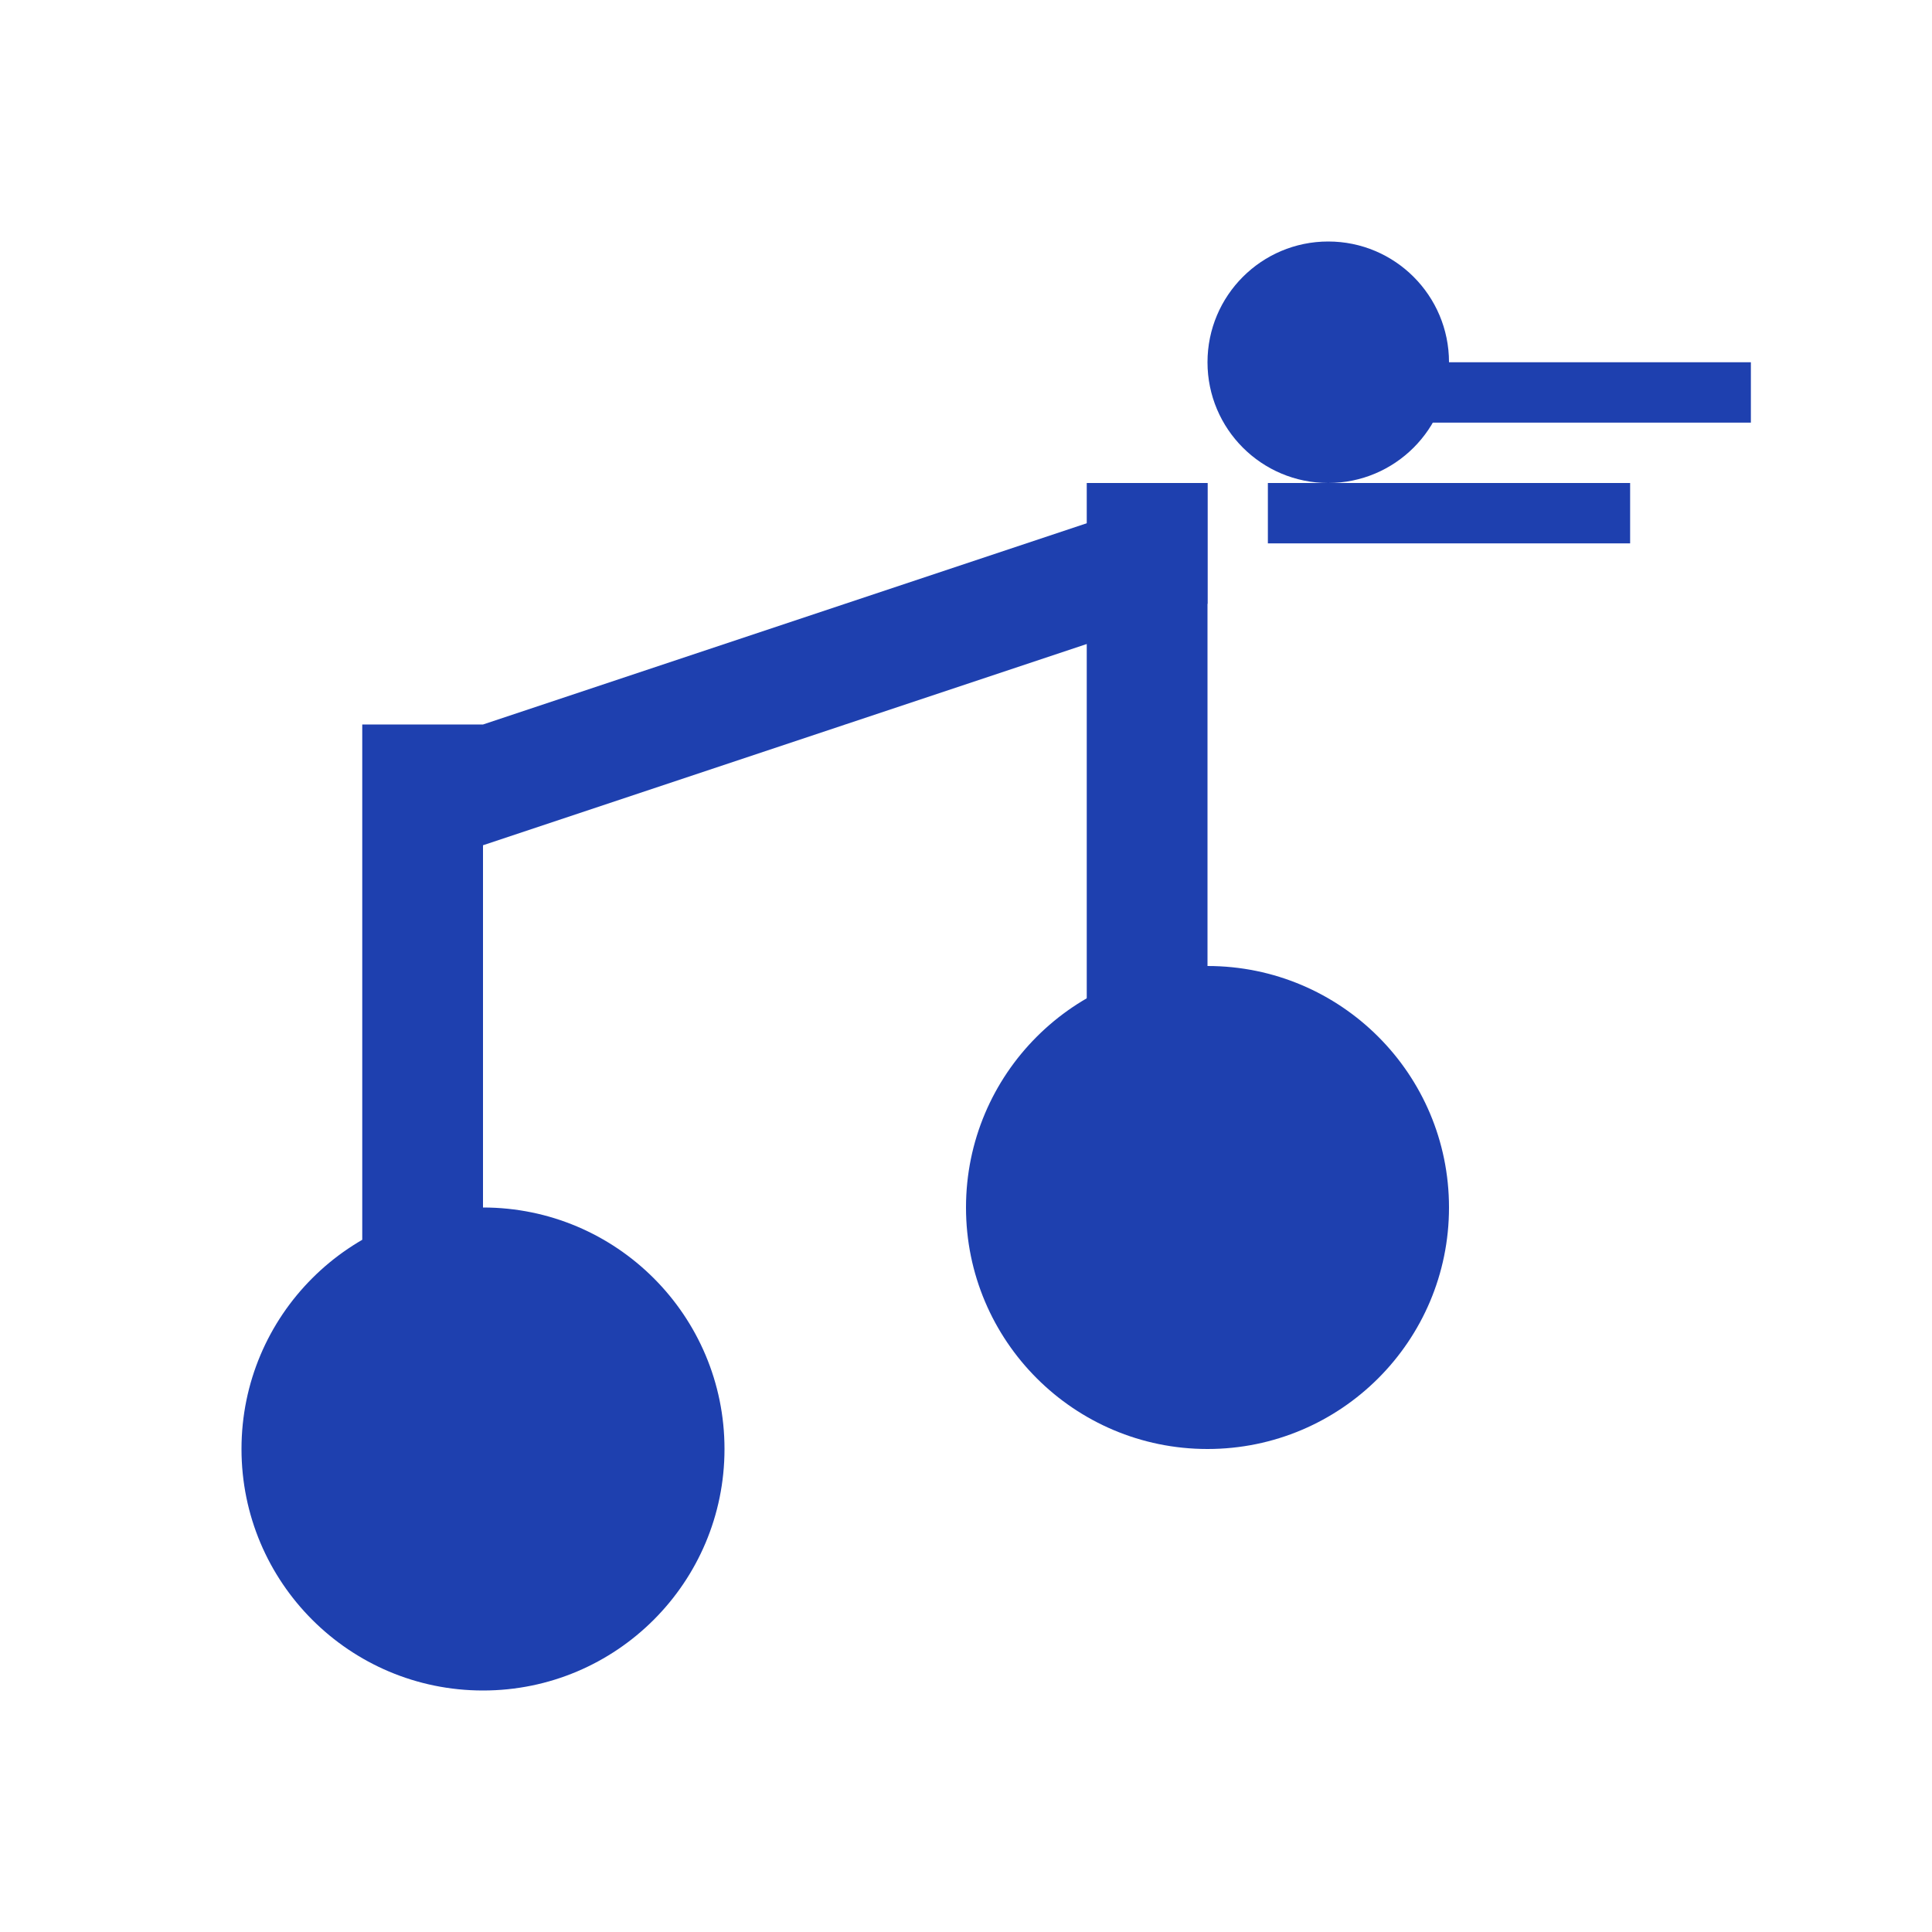
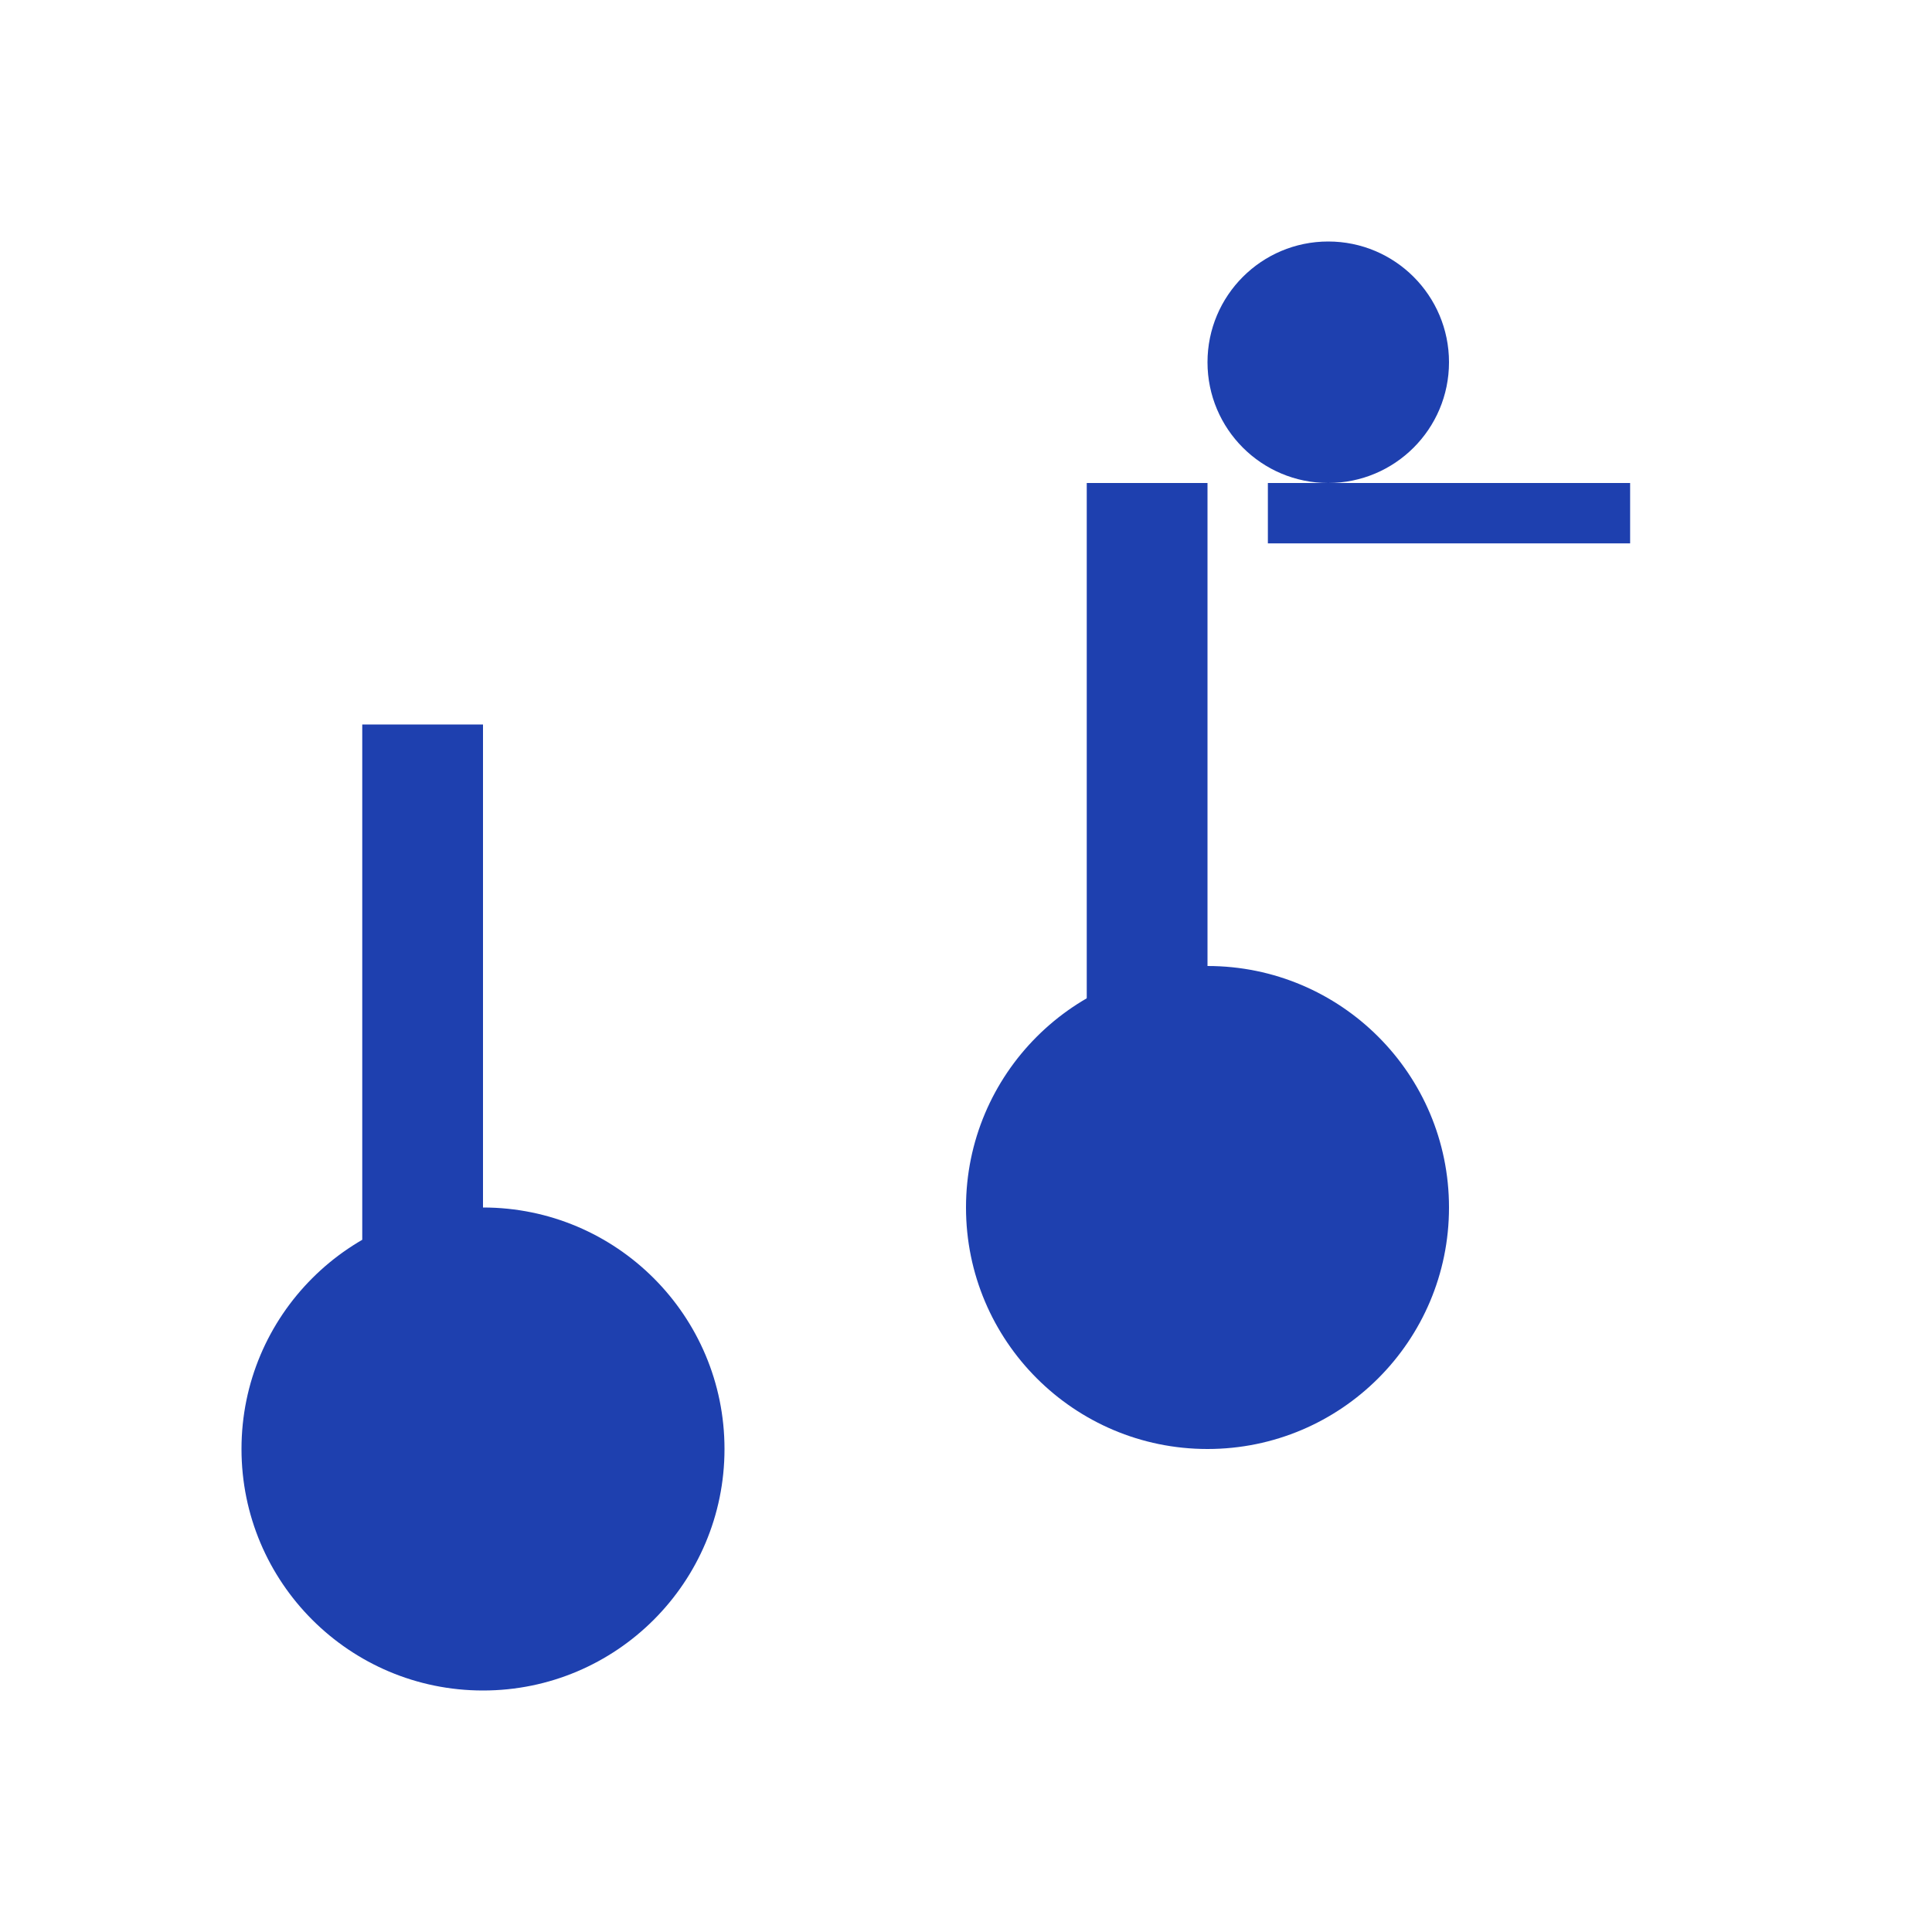
<svg xmlns="http://www.w3.org/2000/svg" width="32" height="32" viewBox="0 0 32 32" fill="none">
  <circle cx="8" cy="24" r="4" fill="#1e40af" />
  <circle cx="20" cy="20" r="4" fill="#1e40af" />
  <rect x="6" y="12" width="2" height="12" fill="#1e40af" />
  <rect x="18" y="8" width="2" height="12" fill="#1e40af" />
-   <path d="M8 12 L20 8 L20 10 L8 14 Z" fill="#1e40af" />
  <circle cx="22" cy="6" r="2" fill="#1e40af" />
-   <rect x="21" y="6" width="8" height="1" fill="#1e40af" />
  <rect x="21" y="8" width="6" height="1" fill="#1e40af" />
</svg>